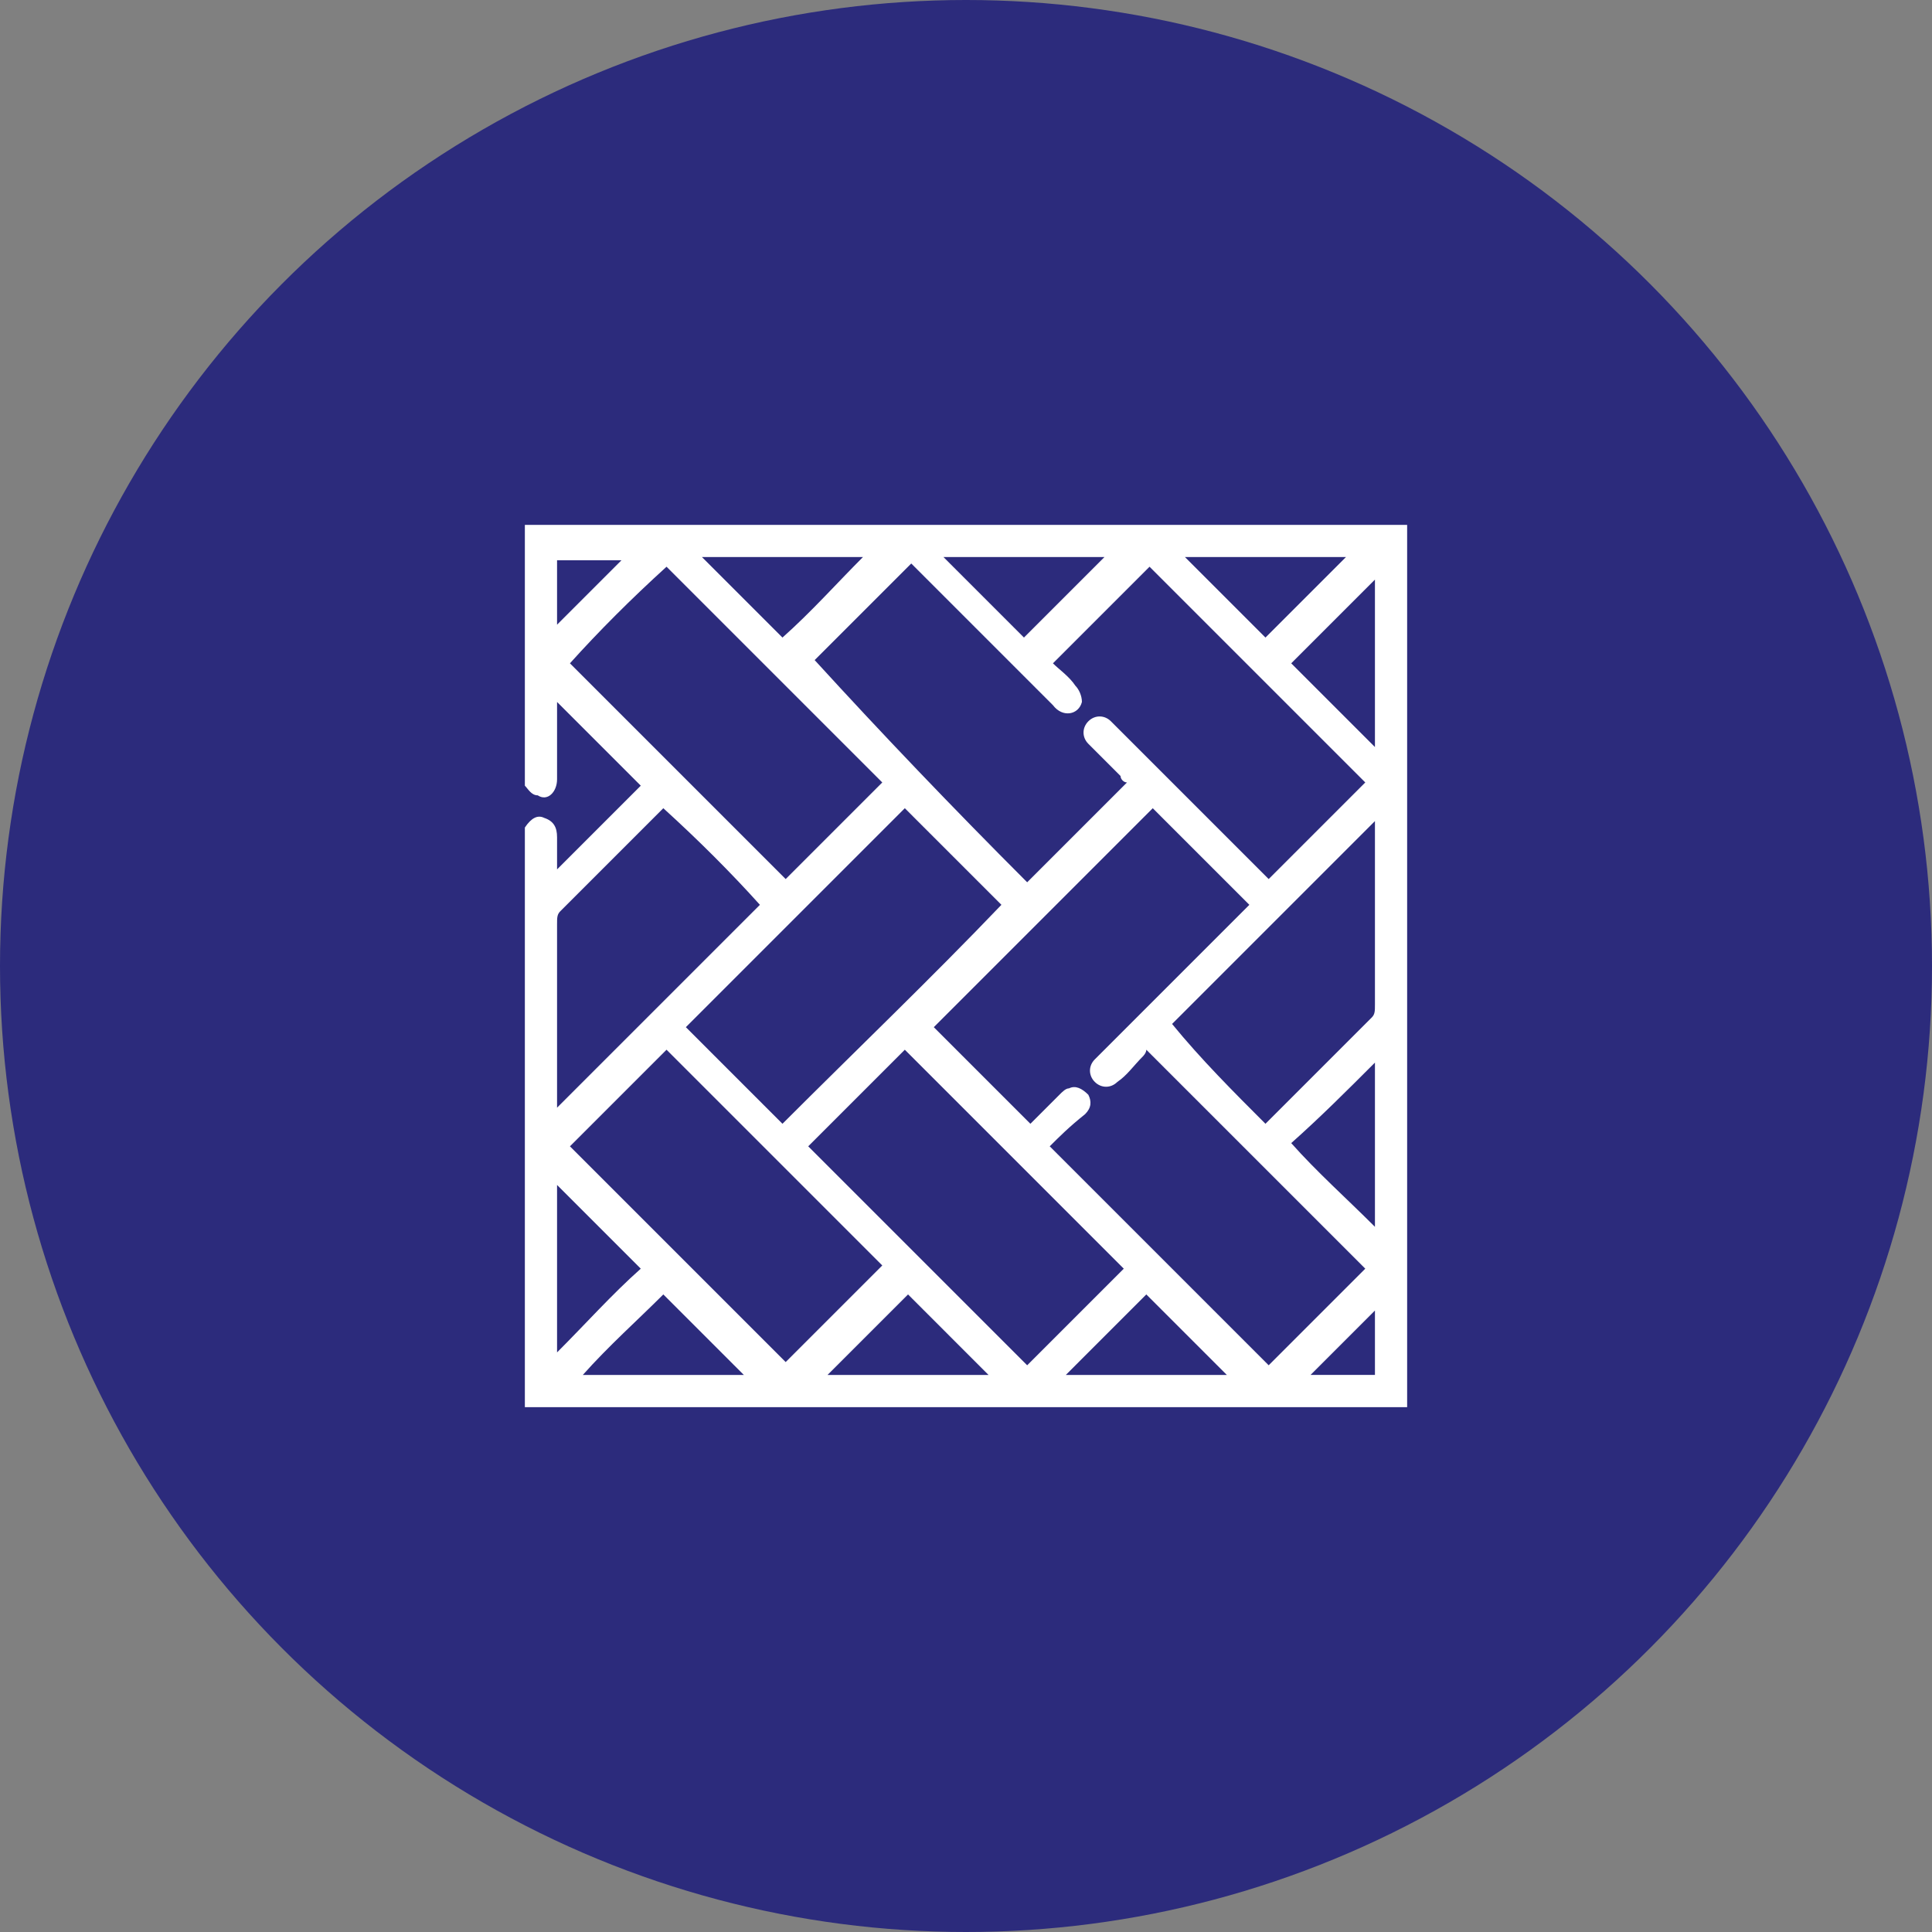
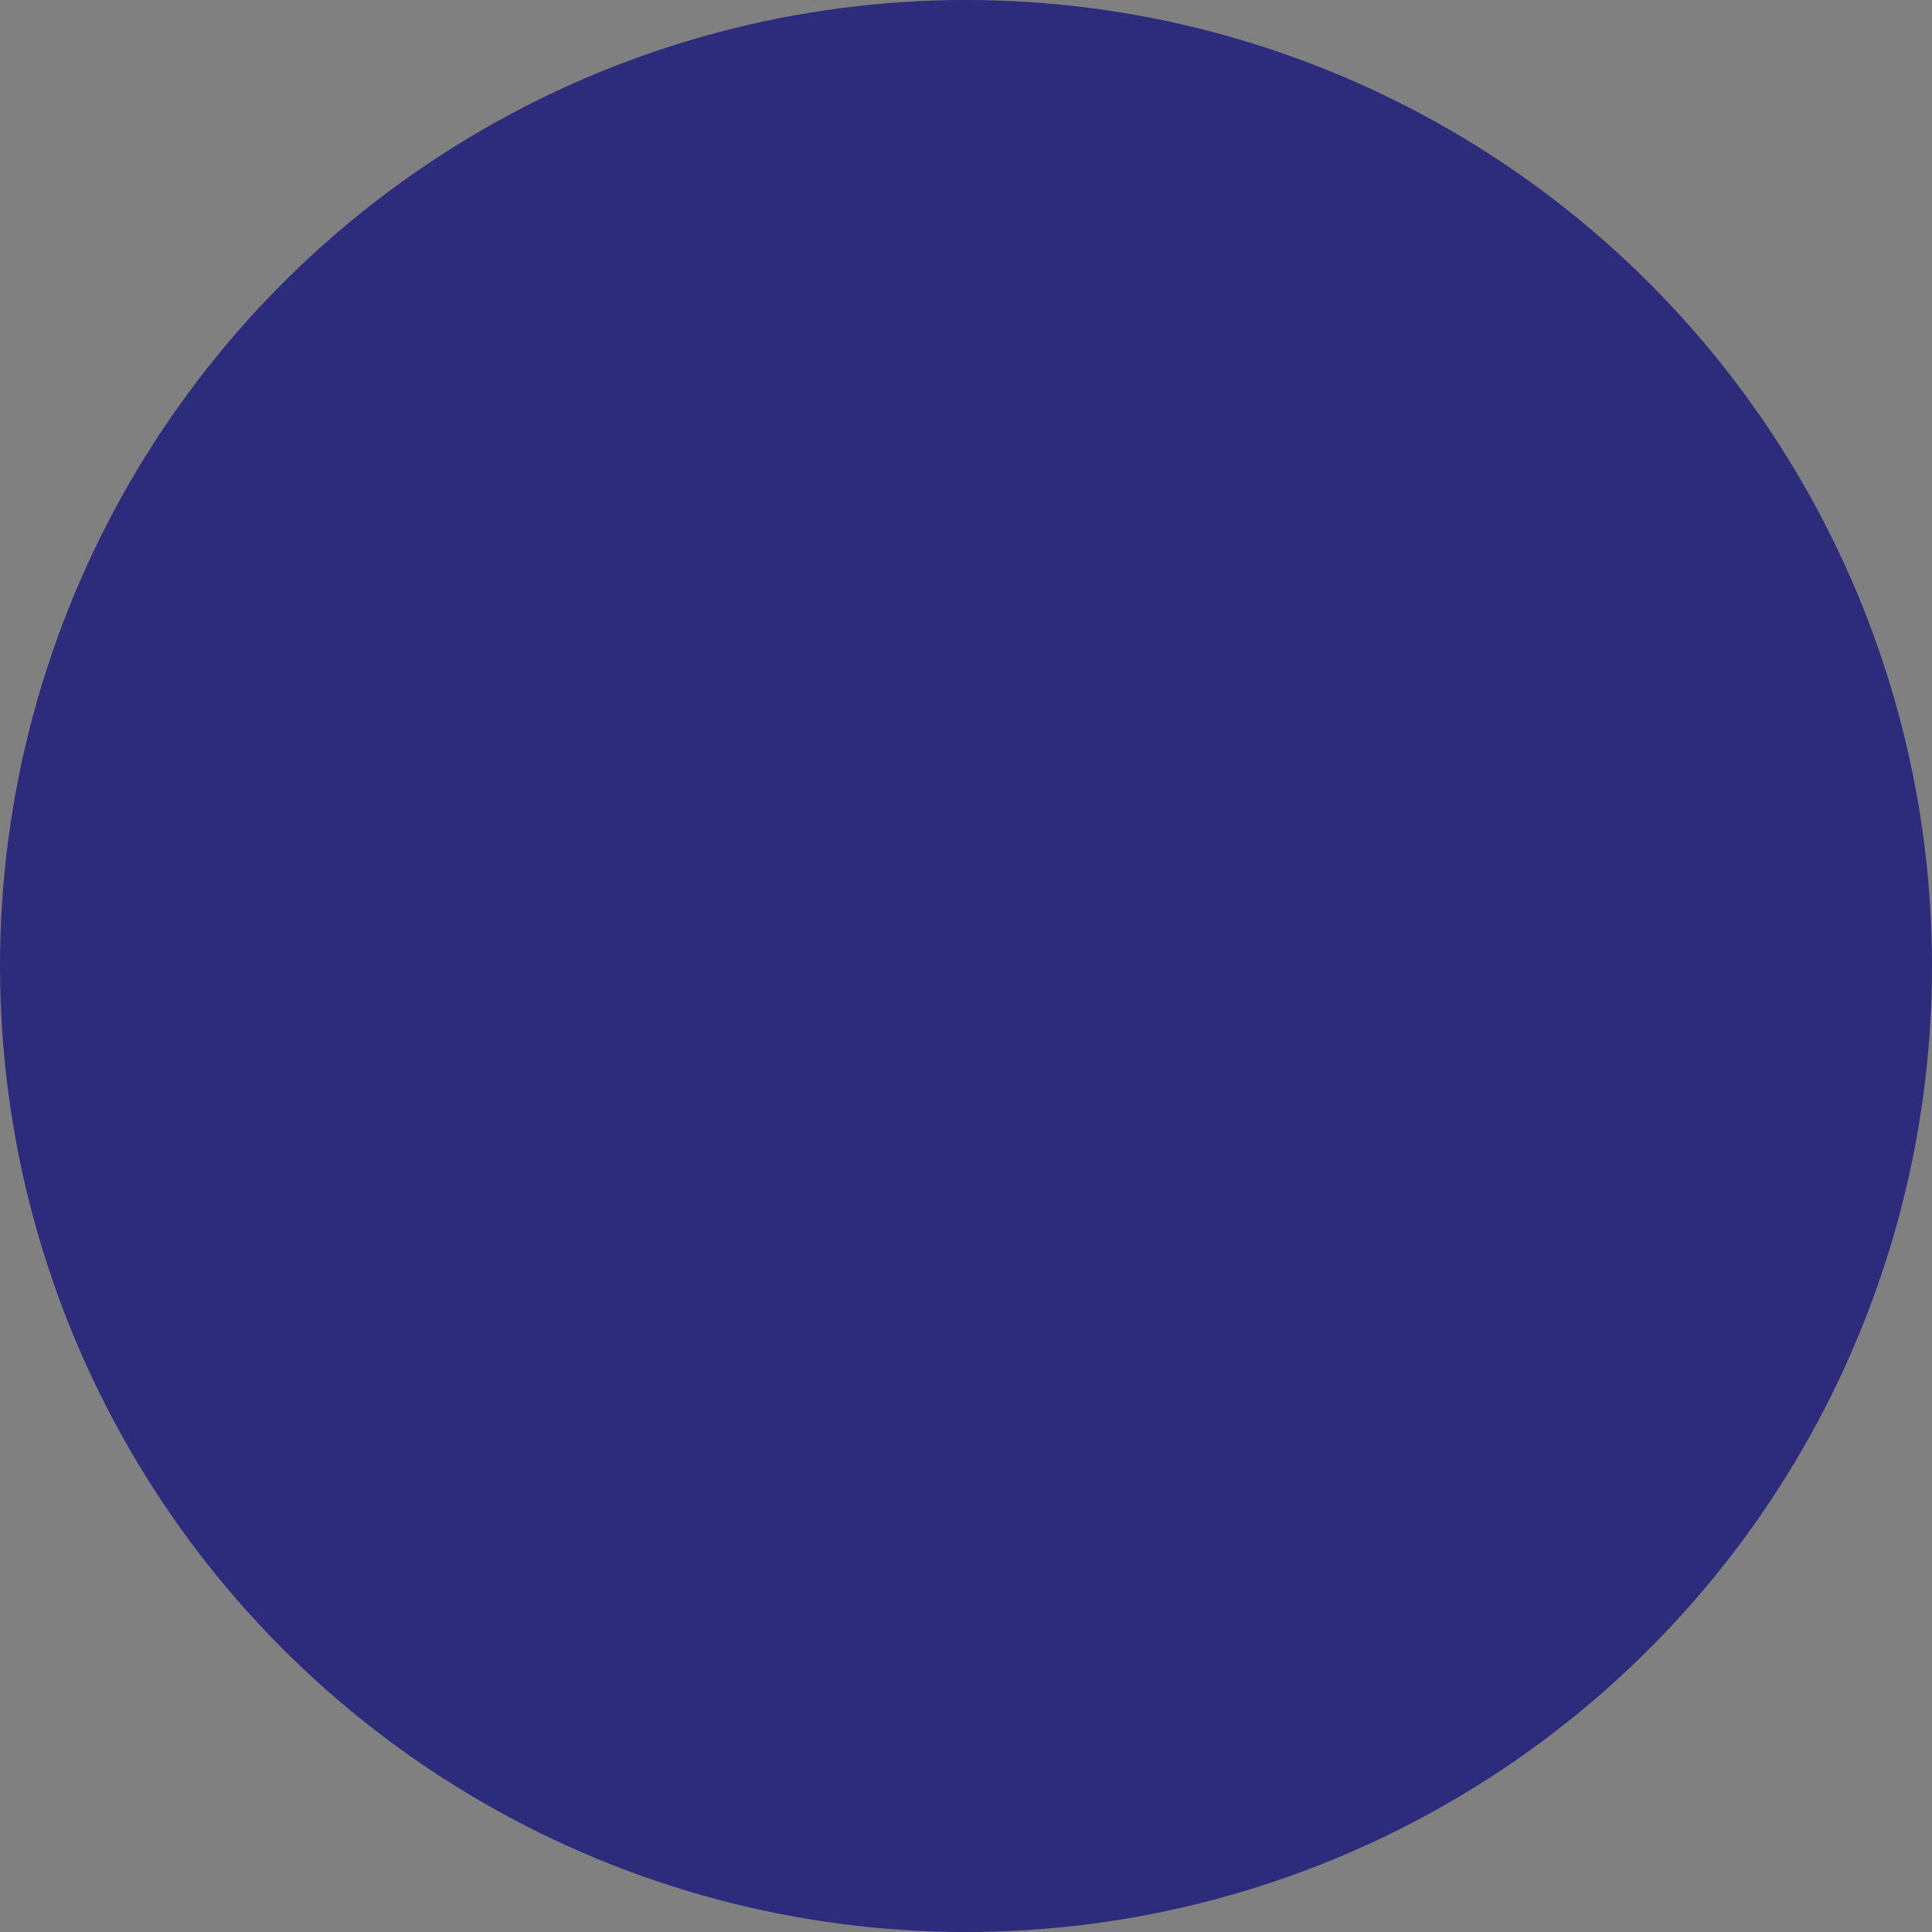
<svg xmlns="http://www.w3.org/2000/svg" version="1.1" id="Layer_1" x="0px" y="0px" viewBox="0 0 60 60" style="enable-background:new 0 0 60 60;" xml:space="preserve">
  <rect x="0" y="0" width="60" height="60" fill="#808080" stroke="none" />
  <style type="text/css">
	.st0{fill:#2C2B7C;}
	.st1{opacity:0.5;fill:#FFFFFF;}
	.st2{fill:#FFFFFF;}
</style>
  <circle class="st0" cx="30" cy="30" r="30" />
-   <path class="st2" d="M16.3,24.4c0-2.7,0-5.4,0-8.1c9.1,0,18.3,0,27.4,0c0,9.1,0,18.3,0,27.4c-9.1,0-18.3,0-27.4,0c0-6,0-12,0-18  c0.2-0.3,0.4-0.4,0.6-0.3c0.3,0.1,0.4,0.3,0.4,0.6c0,0.2,0,0.3,0,0.5c0,0.2,0,0.3,0,0.5c0.9-0.9,1.8-1.8,2.6-2.6  c-0.9-0.9-1.7-1.7-2.6-2.6c0,0.1,0,0.2,0,0.3c0,0.7,0,1.4,0,2.1c0,0.4-0.3,0.7-0.6,0.5C16.5,24.7,16.4,24.5,16.3,24.4z M31.9,27.4  c1-1,2-2,3.1-3.1c-0.1,0-0.2-0.1-0.2-0.2c-0.3-0.3-0.6-0.6-1-1c-0.2-0.2-0.2-0.5,0-0.7c0.2-0.2,0.5-0.2,0.7,0  c0.1,0.1,0.1,0.1,0.2,0.2c1.5,1.5,3,3,4.5,4.5c0.1,0.1,0.1,0.1,0.2,0.2c1-1,2-2,3-3c-2.2-2.2-4.5-4.5-6.7-6.7c-1,1-2,2-3,3  c0.2,0.2,0.5,0.4,0.7,0.7c0.1,0.1,0.2,0.3,0.2,0.5c-0.1,0.4-0.6,0.5-0.9,0.1c-1.4-1.4-2.8-2.8-4.2-4.2c-0.1-0.1-0.1-0.1-0.2-0.2  c-1,1-2,2-3,3C27.4,22.8,29.6,25.1,31.9,27.4z M32.6,35.6c2.3,2.3,4.6,4.6,6.8,6.8c1-1,2-2,3-3c-2.2-2.2-4.5-4.5-6.8-6.8  c0,0.1-0.1,0.2-0.1,0.2c-0.3,0.3-0.5,0.6-0.8,0.8c-0.2,0.2-0.5,0.2-0.7,0c-0.2-0.2-0.2-0.5,0-0.7c0.1-0.1,0.1-0.1,0.2-0.2  c1.5-1.5,3-3,4.4-4.4c0.1-0.1,0.1-0.1,0.2-0.2c-1-1-2-2-3-3c-2.3,2.3-4.5,4.5-6.8,6.8c1,1,2,2,3,3c0.3-0.3,0.6-0.6,0.9-0.9  c0.1-0.1,0.2-0.2,0.3-0.2c0.2-0.1,0.4,0,0.6,0.2c0.1,0.2,0.1,0.4-0.1,0.6C33.2,35,32.9,35.3,32.6,35.6z M34.9,39.4  c-2.3-2.3-4.5-4.5-6.8-6.8c-1,1-2,2-3,3c2.2,2.2,4.5,4.5,6.8,6.8C32.9,41.4,33.9,40.4,34.9,39.4z M31.1,28.1c-1-1-2-2-3-3  c-2.3,2.3-4.5,4.5-6.8,6.8c1,1,2,2,3,3C26.6,32.6,28.9,30.4,31.1,28.1z M17.7,20.6c2.2,2.2,4.5,4.5,6.7,6.7c1-1,2-2,3-3  c-2.2-2.2-4.5-4.5-6.7-6.7C19.6,18.6,18.6,19.6,17.7,20.6z M17.7,35.6c2.3,2.3,4.5,4.5,6.7,6.7c1-1,2-2,3-3  c-2.2-2.2-4.5-4.5-6.7-6.7C19.7,33.6,18.7,34.6,17.7,35.6z M20.6,25.1C20.6,25.1,20.6,25.1,20.6,25.1c-1.1,1.1-2.2,2.2-3.2,3.2  c-0.1,0.1-0.1,0.2-0.1,0.4c0,1.8,0,3.7,0,5.5c0,0.1,0,0.2,0,0.2c2.1-2.1,4.2-4.2,6.3-6.3C22.7,27.1,21.7,26.1,20.6,25.1z M39.3,34.9  c1.1-1.1,2.2-2.2,3.3-3.3c0.1-0.1,0.1-0.2,0.1-0.4c0-1.8,0-3.7,0-5.5c0-0.1,0-0.2,0-0.2c-2.1,2.1-4.2,4.2-6.3,6.3  C37.3,32.9,38.3,33.9,39.3,34.9z M40.1,20.6c0.9,0.9,1.7,1.7,2.6,2.6c0-1.7,0-3.4,0-5.2C41.8,18.9,41,19.7,40.1,20.6z M42.7,33  c-0.9,0.9-1.7,1.7-2.6,2.5c0.8,0.9,1.7,1.7,2.6,2.6C42.7,36.5,42.7,34.8,42.7,33z M17.3,42c0.9-0.9,1.7-1.8,2.6-2.6  c-0.8-0.8-1.7-1.7-2.6-2.6C17.3,38.6,17.3,40.3,17.3,42z M26.8,17.3c-1.6,0-3.3,0-5,0c0.8,0.8,1.7,1.7,2.5,2.5  C25.2,19,26,18.1,26.8,17.3z M31.8,19.8c0.8-0.8,1.7-1.7,2.5-2.5c-1.6,0-3.3,0-5,0C30.2,18.2,31,19,31.8,19.8z M36.8,17.3  c0.9,0.9,1.7,1.7,2.5,2.5c0.8-0.8,1.7-1.7,2.5-2.5C40.2,17.3,38.5,17.3,36.8,17.3z M23.1,42.7c-0.8-0.8-1.7-1.7-2.5-2.5  c-0.8,0.8-1.7,1.6-2.5,2.5C19.8,42.7,21.5,42.7,23.1,42.7z M28.2,40.2c-0.8,0.8-1.7,1.7-2.5,2.5c1.6,0,3.3,0,5,0  C29.8,41.8,29,41,28.2,40.2z M33.1,42.7c1.7,0,3.4,0,5,0c-0.8-0.8-1.7-1.7-2.5-2.5C34.8,41,34,41.8,33.1,42.7z M17.3,19.4  c0.7-0.7,1.4-1.4,2-2c-0.6,0-1.3,0-2,0C17.3,18,17.3,18.7,17.3,19.4z M42.7,40.7c-0.7,0.7-1.4,1.4-2,2c0.6,0,1.3,0,2,0  C42.7,42,42.7,41.3,42.7,40.7z" />
</svg>